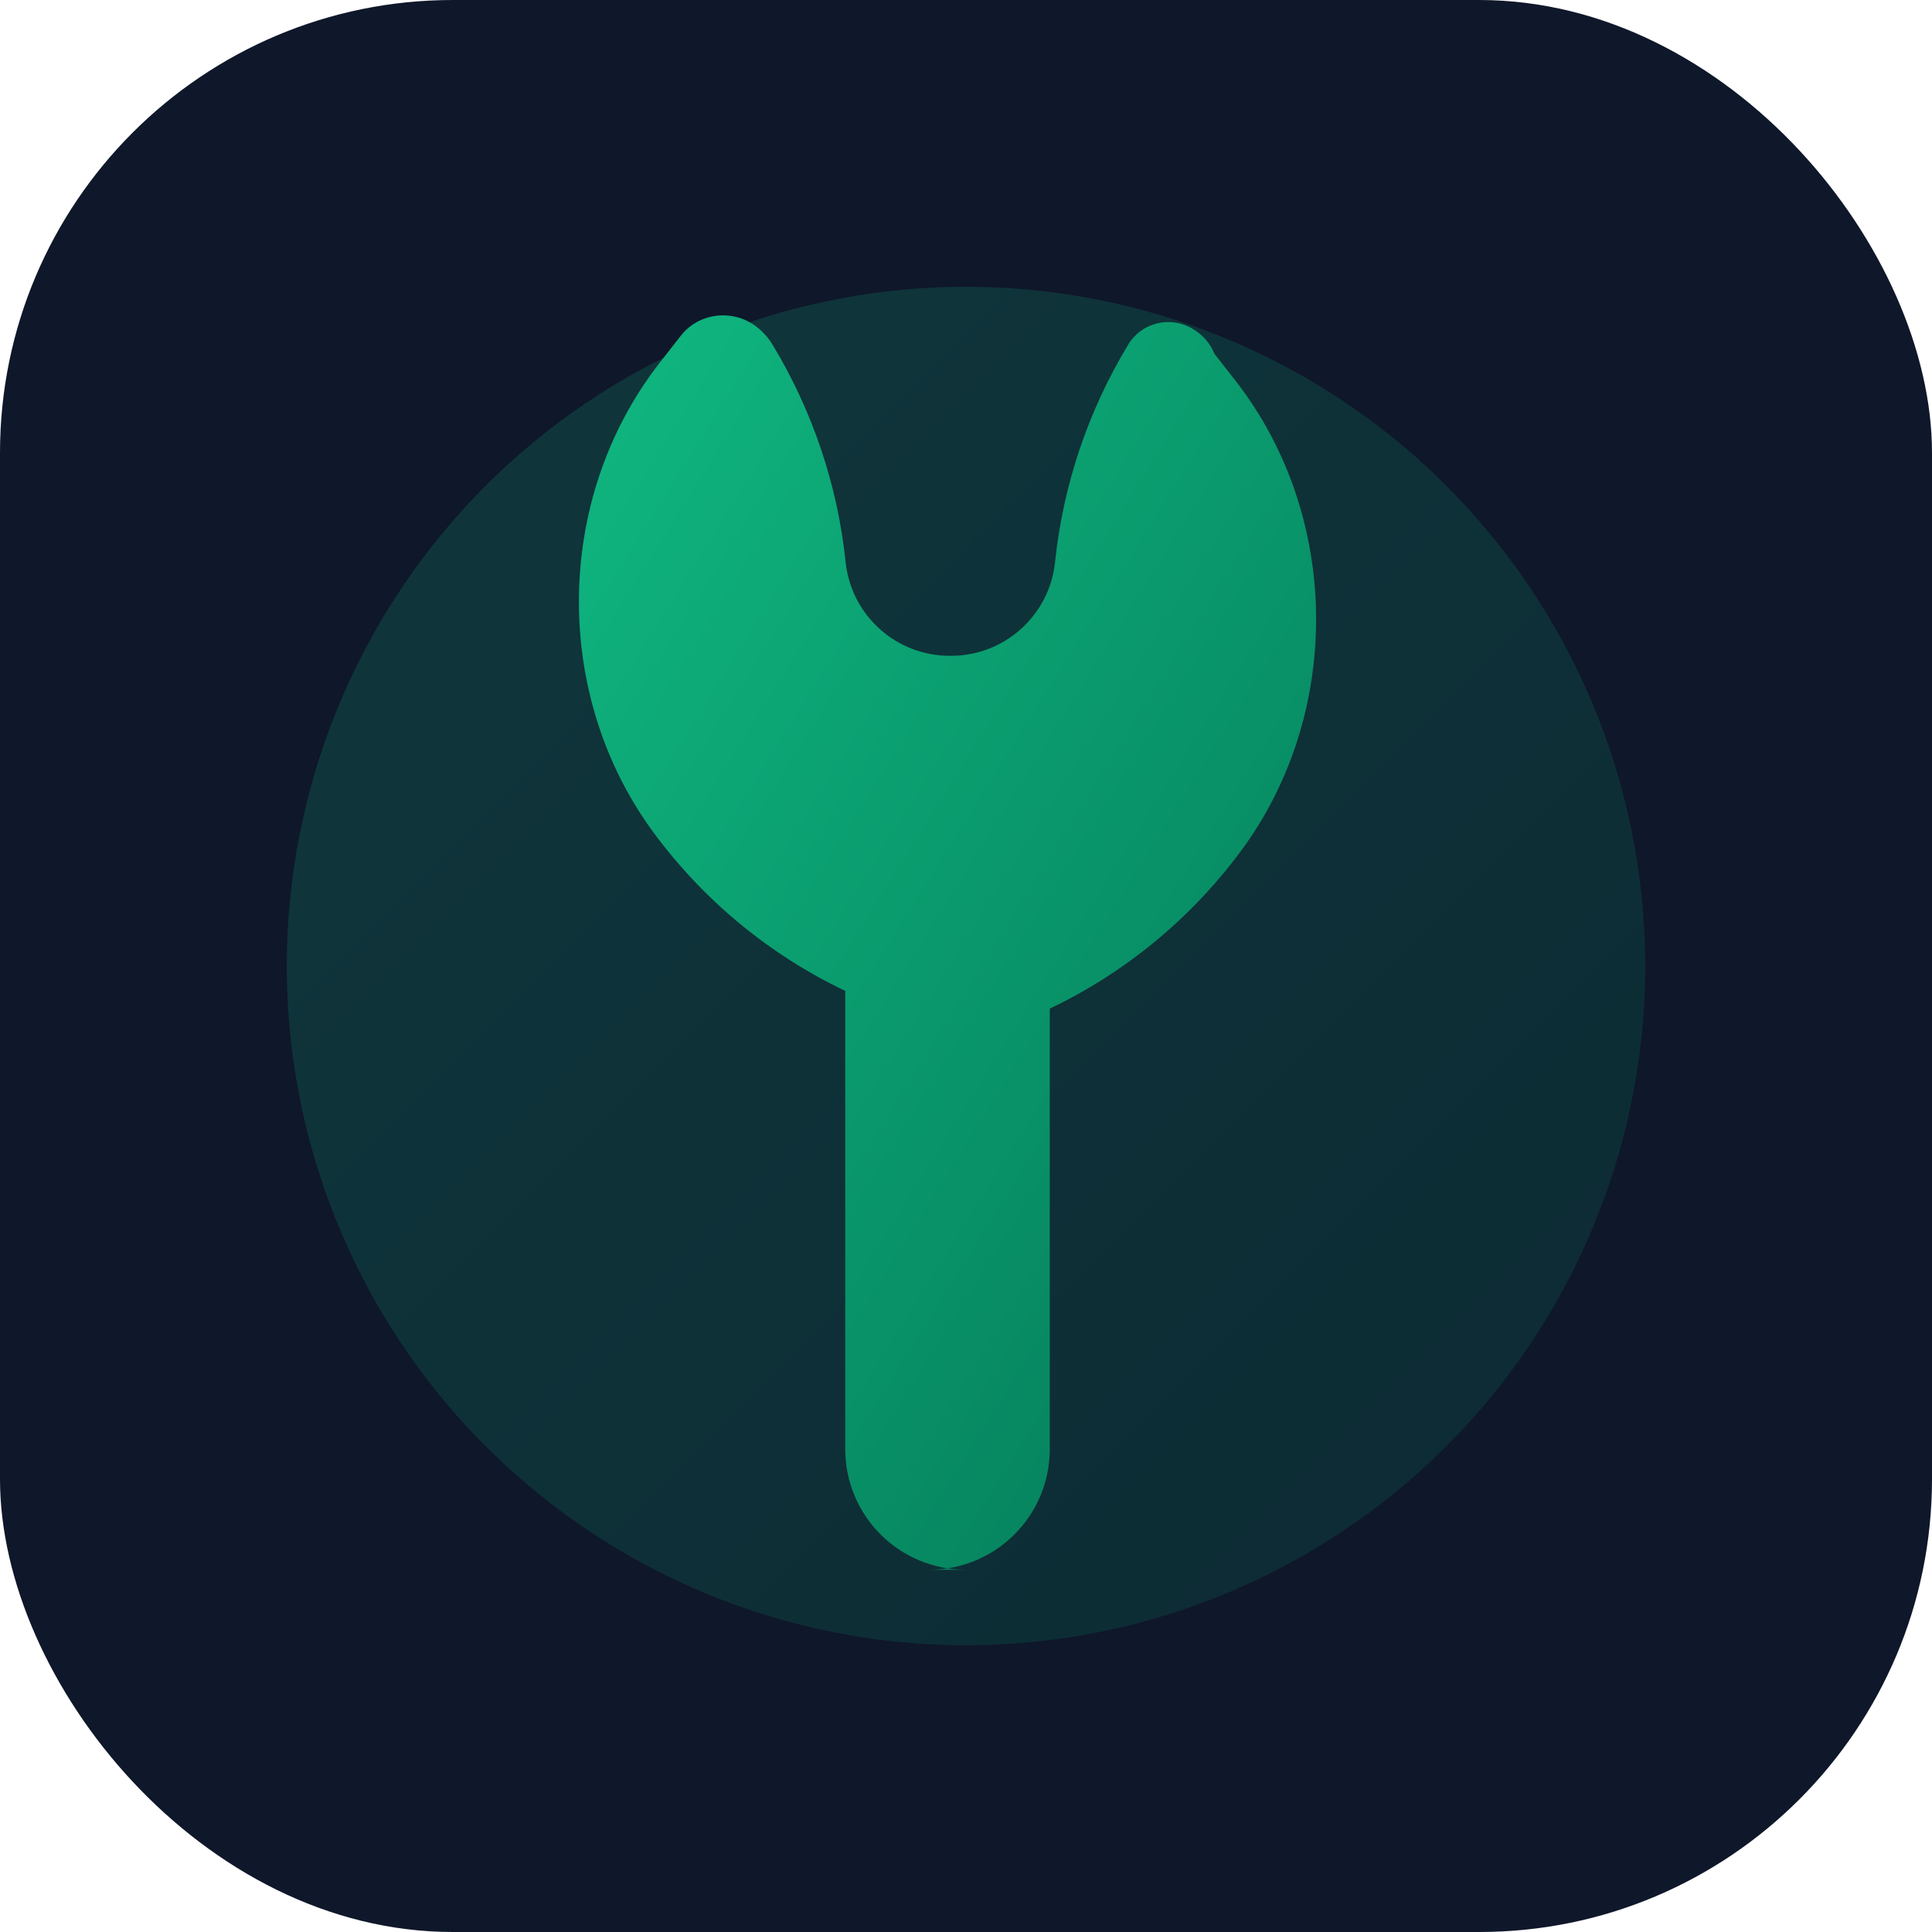
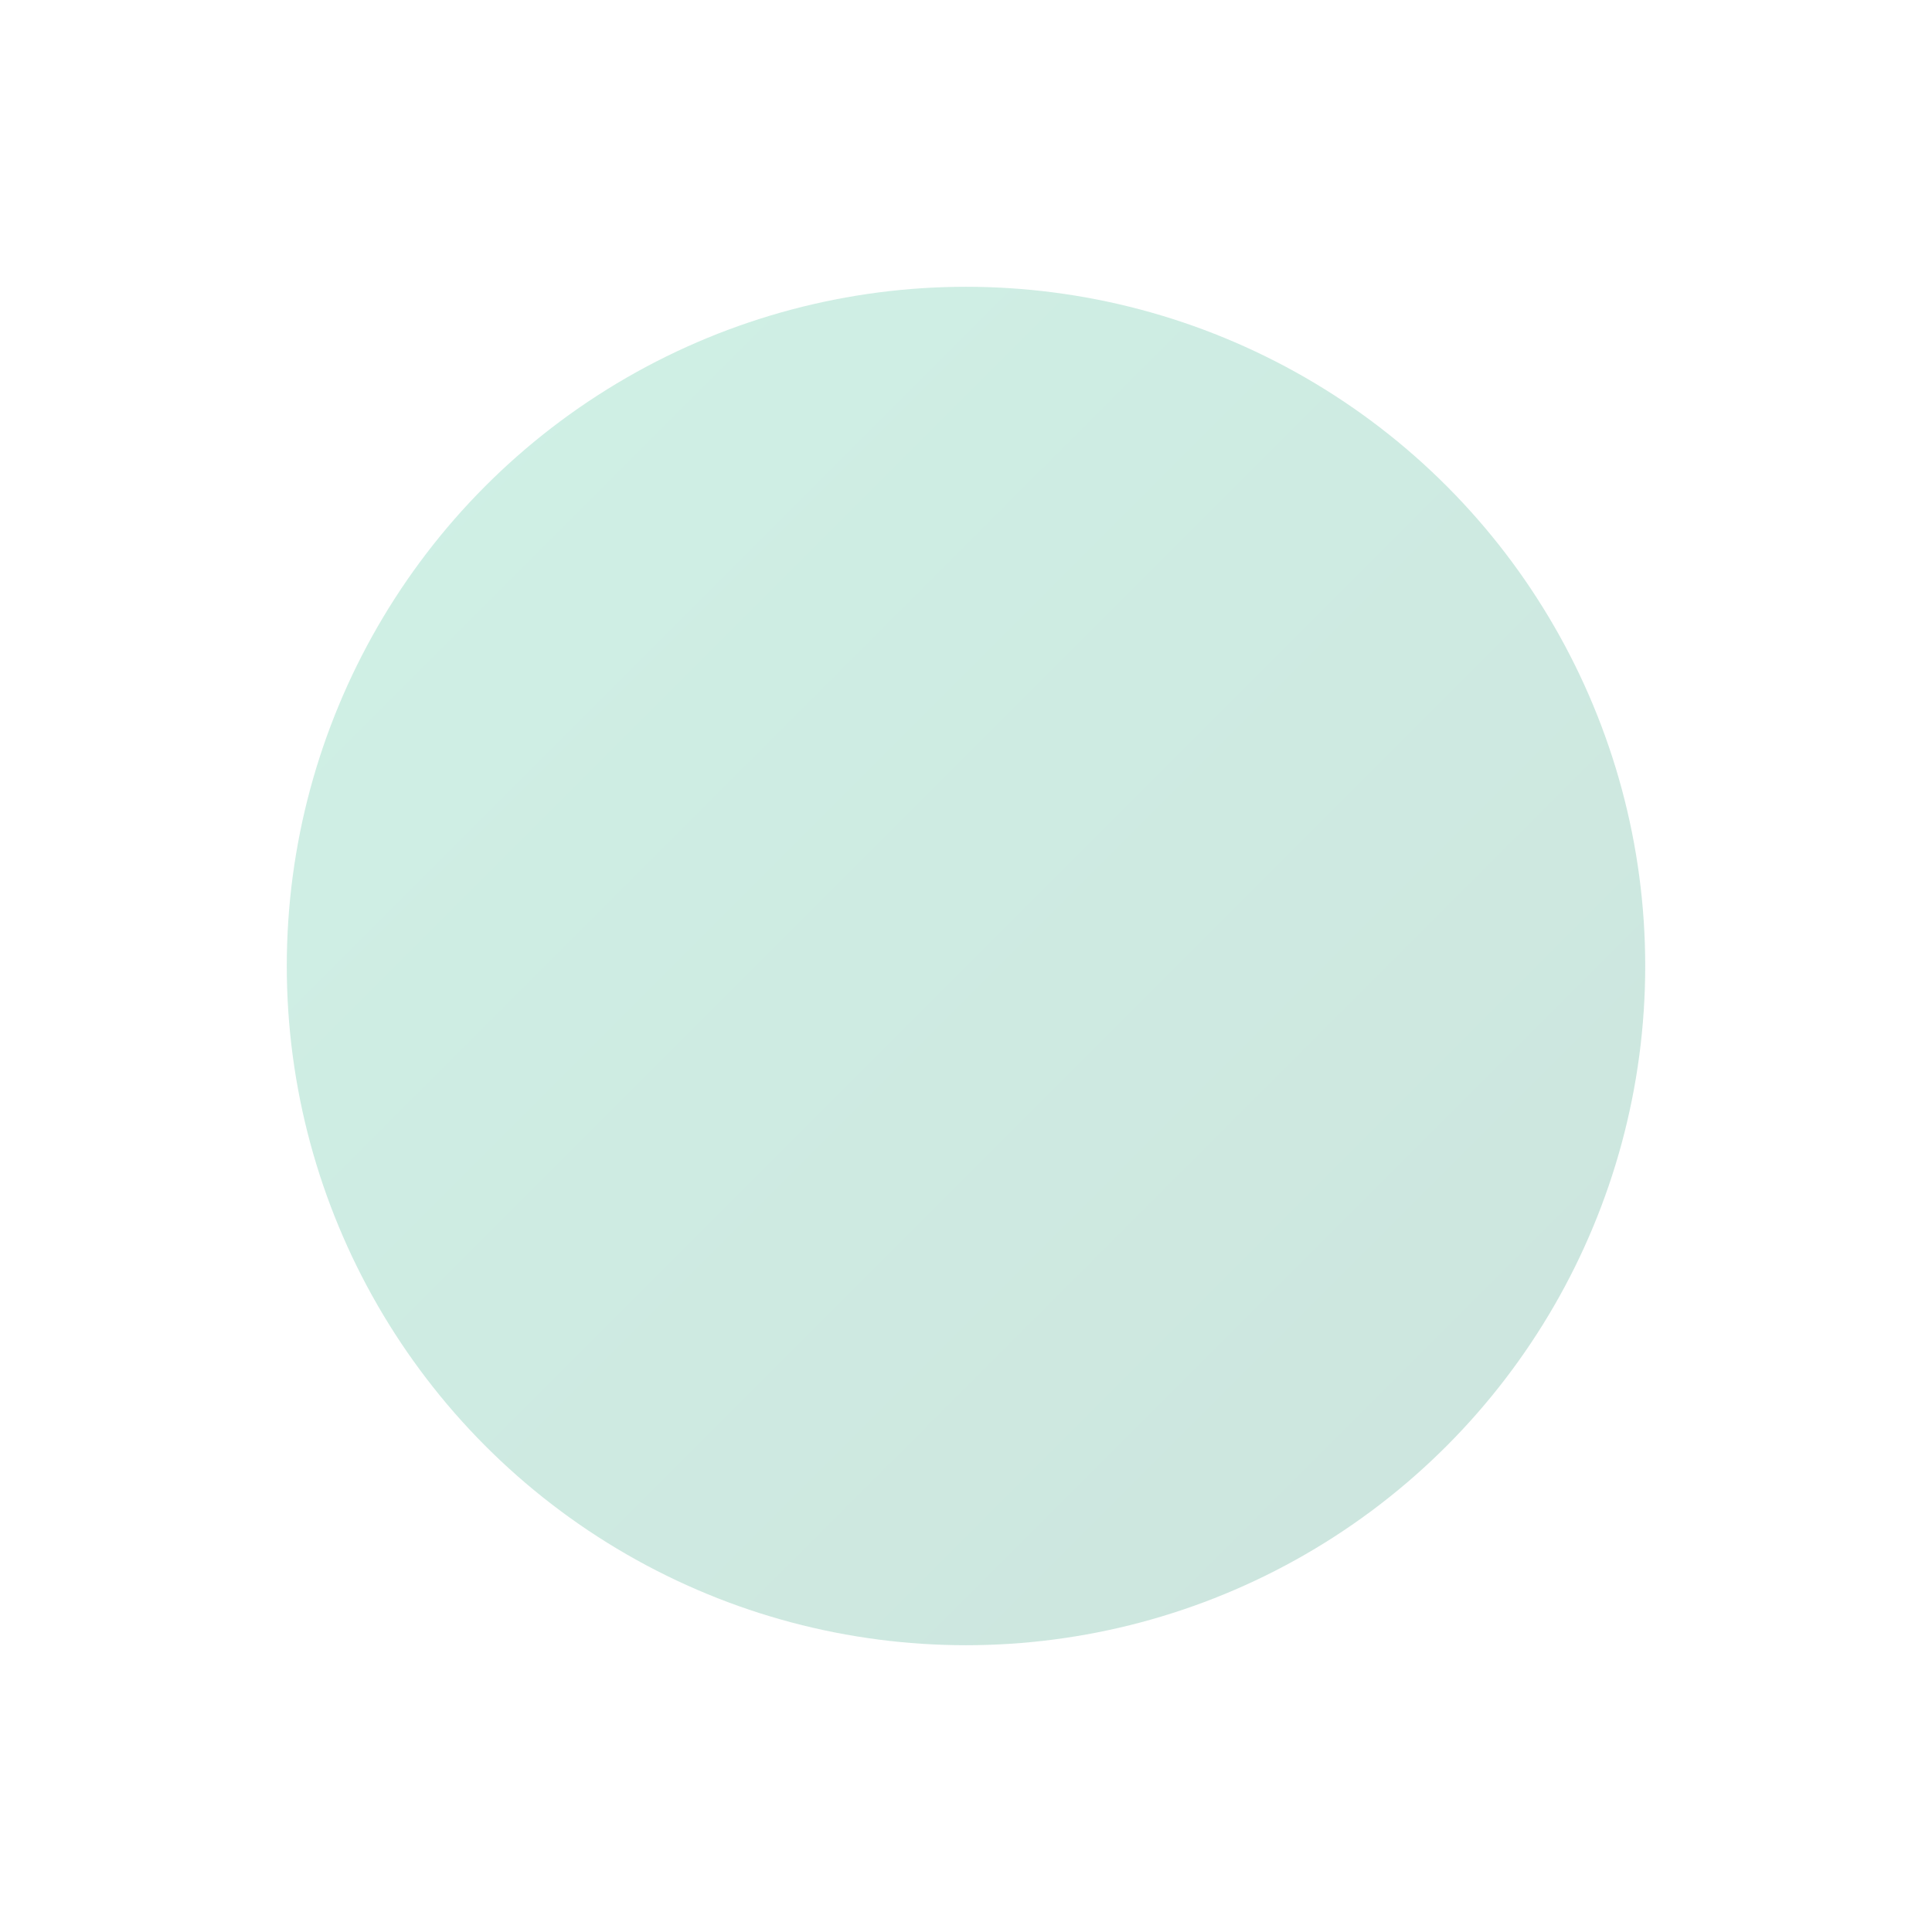
<svg xmlns="http://www.w3.org/2000/svg" viewBox="0 0 512 512">
  <defs>
    <linearGradient id="grad1" x1="0%" y1="0%" x2="100%" y2="100%">
      <stop offset="0%" style="stop-color:#10b981;stop-opacity:1" />
      <stop offset="100%" style="stop-color:#047857;stop-opacity:1" />
    </linearGradient>
  </defs>
-   <rect width="512" height="512" rx="120" fill="#0f172a" />
  <circle cx="256" cy="256" r="180" fill="url(#grad1)" opacity="0.2" />
-   <path d="M256 416c-17.7 0-32-14.3-32-32V262.6c-20.1-9.6-37.4-23.9-50.6-41.7-27.1-36.5-26.6-88.7 1.3-124.6l5.7-7.3c4.8-6.2 13.9-7.2 20.1-2.4 1.7 1.3 3.1 2.9 4.2 4.7 10.6 17.5 17.3 37.3 19.4 57.7 1.5 14.1 13.4 24.8 27.6 24.8h.3c14.2 0 26.1-10.7 27.6-24.8 2.1-20.4 8.8-40.2 19.4-57.7 3.5-5.8 11.1-7.7 17-4.2 2.6 1.5 4.7 3.8 5.8 6.6l5.7 7.3c27.9 35.9 28.4 88.1 1.3 124.6-13.2 17.8-30.5 32.1-50.6 41.7V384c0 17.7-14.3 32-32 32z" fill="url(#grad1)" />
</svg>